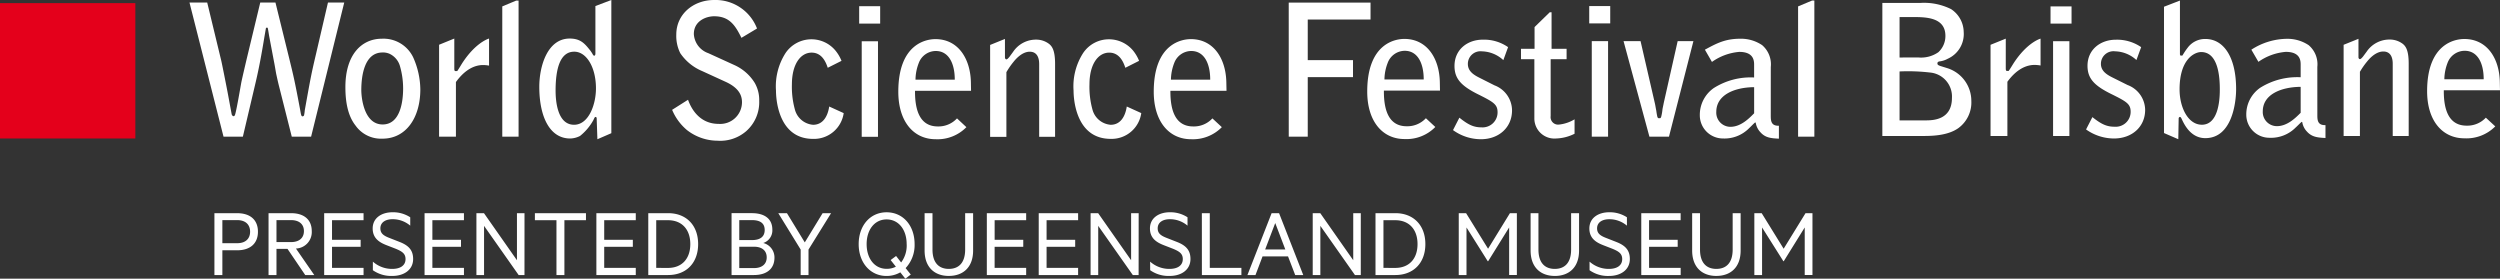
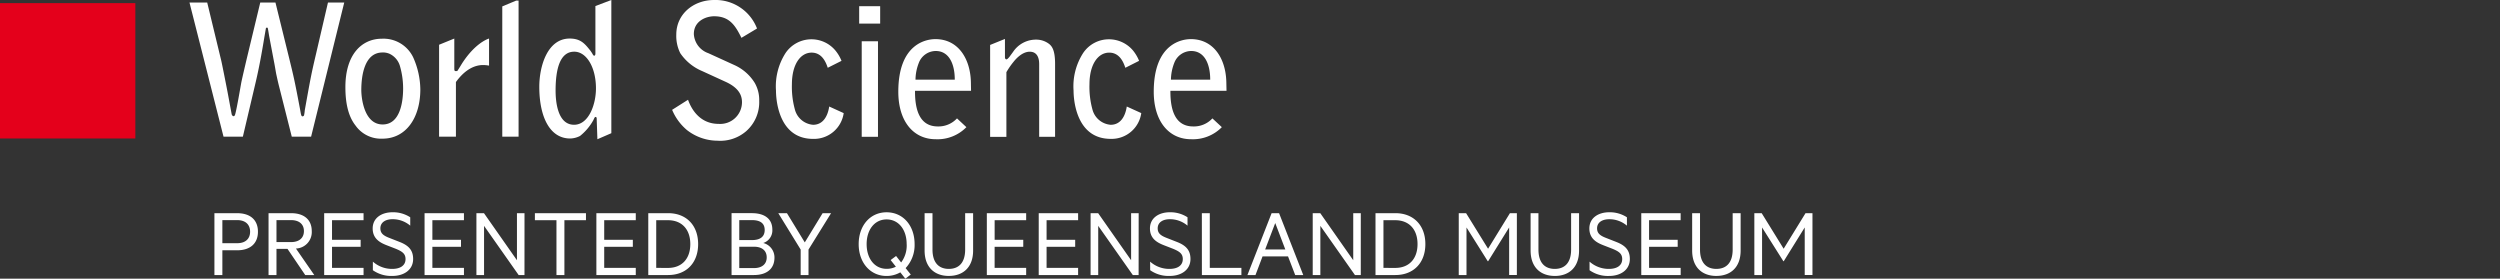
<svg xmlns="http://www.w3.org/2000/svg" width="430.244" height="47.959" viewBox="0 0 430.244 47.959">
  <rect x="0" y="0" width="430.244" height="47.959" fill="#333333" stroke="none" />
  <defs>
    <clipPath id="clip-path">
      <rect id="Rectangle_13" data-name="Rectangle 13" width="430.244" height="47.959" fill="none" />
    </clipPath>
  </defs>
  <g id="Group_18" data-name="Group 18" transform="translate(-521 -4230)">
    <g id="Group_17" data-name="Group 17" transform="translate(521 4230)">
      <g id="Group_16" data-name="Group 16" transform="translate(0 0)" clip-path="url(#clip-path)">
        <path id="Path_76" data-name="Path 76" d="M124.4,13.707a8.182,8.182,0,0,1,.564-2.859,3.148,3.148,0,0,1,2.925-2.073c2.214,0,3.27,2.1,3.27,4.932Zm9.534.411c-.093-4.026-2.181-7.386-6.105-7.386-1.464,0-6.387.69-6.387,9.051,0,5.157,2.649,8.175,6.417,8.175a6.948,6.948,0,0,0,5.3-2.076l-1.623-1.509a4.323,4.323,0,0,1-3.3,1.386c-2.9,0-3.957-2.454-3.927-6.132h9.657ZM118.919,10.47a6.779,6.779,0,0,0-1.056-1.791,5.406,5.406,0,0,0-4.176-1.917,5.33,5.33,0,0,0-4.392,2.358,10.581,10.581,0,0,0-1.653,6.477c0,.909.156,8.3,6.387,8.3a5.154,5.154,0,0,0,5.265-4.434L116.8,18.33c-.249,1.665-1.056,3.144-2.772,3.144a3.527,3.527,0,0,1-3.147-2.673,14.58,14.58,0,0,1-.5-4.305c0-3.4,1.464-5.439,3.4-5.439,1.9,0,2.523,1.887,2.772,2.607ZM93.283,23.548h2.8V12.42A13.379,13.379,0,0,1,97.3,10.656c.156-.186,1.341-1.758,2.8-1.758,1.623,0,1.623,1.728,1.623,2.169v12.48h2.739V11c0-2.388-.531-3.111-1.185-3.552a3.65,3.65,0,0,0-2.118-.63,4.729,4.729,0,0,0-3.924,2.109l-.624.849c-.156.189-.375.441-.528.441s-.249-.192-.249-.318V6.7L93.283,7.734ZM80.44,13.707A8.112,8.112,0,0,1,81,10.848a3.145,3.145,0,0,1,2.925-2.073c2.211,0,3.273,2.1,3.273,4.932Zm9.534.411c-.1-4.026-2.184-7.386-6.105-7.386-1.464,0-6.387.69-6.387,9.051,0,5.157,2.649,8.175,6.417,8.175a6.935,6.935,0,0,0,5.3-2.076l-1.617-1.509a4.342,4.342,0,0,1-3.3,1.386c-2.9,0-3.957-2.454-3.924-6.132H90Zm-18.79,9.429h2.8V7.1h-2.8ZM70.747,4.056h3.612V1.068H70.747ZM67.708,10.47a6.727,6.727,0,0,0-1.062-1.791,5.376,5.376,0,0,0-8.565.441A10.6,10.6,0,0,0,56.43,15.6c0,.909.156,8.3,6.384,8.3a5.157,5.157,0,0,0,5.268-4.434L65.59,18.33c-.249,1.665-1.062,3.144-2.775,3.144A3.527,3.527,0,0,1,59.671,18.8a14.579,14.579,0,0,1-.5-4.305c0-3.4,1.464-5.439,3.393-5.439,1.9,0,2.526,1.887,2.775,2.607ZM53.166,4.905A7.651,7.651,0,0,0,45.786,0C42.2,0,39.273,2.454,39.273,5.943a6.654,6.654,0,0,0,.684,3.207,8.513,8.513,0,0,0,3.771,3.081l4.047,1.854c2.4,1.1,2.805,2.454,2.805,3.522a3.746,3.746,0,0,1-4.017,3.711c-3.084,0-4.614-2.3-5.268-4.152L38.556,18.9a9.136,9.136,0,0,0,2.556,3.486,8.59,8.59,0,0,0,5.232,1.827A6.817,6.817,0,0,0,51.3,22.576a6.634,6.634,0,0,0,2.244-5.22,5.9,5.9,0,0,0-.783-3.111,7.956,7.956,0,0,0-3.423-3.018L44.784,9.15a3.7,3.7,0,0,1-2.49-3.3c0-2.232,2.088-3.051,3.492-3.051,2.646,0,3.642,1.575,4.7,3.711Z" transform="translate(77.115 0.001)" fill="#fff" />
        <path id="Path_77" data-name="Path 77" d="M73.875,15.594c0-3.867.81-6.7,3.21-6.7,2.118,0,3.738,2.7,3.738,6.318,0,2.766-1.248,6.258-3.768,6.258-2.991,0-3.18-4.434-3.18-5.88M80.727,1.038V9.243c0,.189-.093.345-.216.345-.156,0-.312-.378-.375-.471-.093-.126-.186-.285-.282-.408-.93-1.164-1.65-2.076-3.549-2.076-3.864,0-5.235,4.809-5.235,8.3,0,5.283,1.869,8.9,5.3,8.9a3.844,3.844,0,0,0,1.713-.438,9.066,9.066,0,0,0,2.3-2.736c.156-.315.219-.534.372-.534a.21.21,0,0,1,.189.219l.126,3.618,2.4-1.041V0ZM64.7,23.518h2.805V.1H67.1L64.7,1.1Zm-10.878,0h2.9v-9.4c1.152-1.6,2.742-2.925,4.674-2.925a5.427,5.427,0,0,1,1.026.1V6.633c-.438.126-2.43.945-4.518,4.086-.156.222-.777,1.29-.963,1.512h-.345c-.093,0-.153-.189-.153-.378V6.633L53.825,7.7ZM44.084,9.024a3,3,0,0,1,1.185.219,3.363,3.363,0,0,1,1.806,2.076,13.926,13.926,0,0,1,.561,3.9c0,2.358-.531,6.2-3.522,6.2-3.237,0-3.675-4.656-3.675-5.91,0-2.547.561-6.477,3.645-6.477M37.7,15c0,2.832.528,5.061,1.743,6.6a5.363,5.363,0,0,0,4.641,2.262c4.02,0,6.513-3.552,6.513-8.49A13.854,13.854,0,0,0,49.382,9.9a5.662,5.662,0,0,0-5.421-3.237C40.595,6.666,37.7,9.273,37.7,15M20.65,10.407c-.249,1.071-.687,2.922-.873,3.834-.249,1.416-.717,4.119-.966,5.124-.093.411-.156.63-.372.63-.126,0-.282-.189-.312-.345-.063-.345-.438-2.361-.594-3.207-.279-1.509-1.026-5.253-1.182-5.943L13.921.441H10.87l5.856,23.077h3.33l2.088-8.868c.687-2.859,1.155-5.469,1.62-8.3l.249-1.446c0-.1.126-.156.189-.156a.167.167,0,0,1,.156.156c.093.438.153.945.249,1.446l.84,4.434c.063.282.282,1.6.342,1.917.126.564.282,1.32.5,2.169l2.181,8.646H31.8L37.5.441H34.7L32.582,9.555c-.81,3.459-.9,4.026-1.869,9.4a6.844,6.844,0,0,1-.126.882.306.306,0,0,1-.249.189c-.249,0-.279-.315-.435-1.194-.936-4.968-1.122-5.727-1.869-8.775L25.666.441H23.047Z" transform="translate(21.741 0.001)" fill="#fff" />
-         <path id="Path_78" data-name="Path 78" d="M161.586,23.457h2.8V.032h-.4l-2.4,1.005Zm-7.563-4.026c-.84.849-2.274,2.328-4.08,2.328a2.437,2.437,0,0,1-2.433-2.577c0-2.9,3.087-4.215,6.513-4.245Zm2.865-7.953A4.35,4.35,0,0,0,155.394,7.7a6.514,6.514,0,0,0-3.738-1.1c-2.619,0-4.08.789-6.108,1.887l1.215,2.106a9.462,9.462,0,0,1,4.7-1.728c2.556,0,2.556,1.605,2.556,2.262v2.142a11.87,11.87,0,0,0-6.945,1.821,5.615,5.615,0,0,0-2.4,4.653,3.984,3.984,0,0,0,3.954,4.023,5.945,5.945,0,0,0,4.551-1.791c.153-.126.84-.849,1.026-.975l.093.063a3.08,3.08,0,0,0,.81,1.635c.84.945,1.809,1.038,3.177,1.1V21.57c-1.4.063-1.4-.945-1.4-1.794ZM140.862,7.013l-2.4,10.656c-.06.348-.156.723-.216,1.1a8.084,8.084,0,0,1-.219,1.257c-.03.1-.093.252-.219.252h-.219c-.12,0-.186-.156-.216-.219a10.65,10.65,0,0,1-.189-1.071c-.093-.438-.183-1.035-.249-1.29l-2.46-10.686h-2.928L136,23.457h3.366l4.206-16.443ZM126.08,23.457h2.805V7.013H126.08Zm-.438-19.495h3.615V.974h-3.615ZM113.9,10.124h2.3V20.247a3.455,3.455,0,0,0,3.741,3.522,7.583,7.583,0,0,0,3.177-.816V20.469a6.46,6.46,0,0,1-2.742.912,1.291,1.291,0,0,1-1.371-1.476v-9.78h2.742V8.333h-2.586V2.045h-.312l-2.616,2.547V8.333H113.9Zm-2.223-2.076a7.242,7.242,0,0,0-4.362-1.287c-2.586,0-4.86,1.665-4.86,4.527,0,2.169,1.122,3.426,4.113,4.905,2.646,1.32,3.3,1.728,3.3,3.078a2.577,2.577,0,0,1-2.772,2.58c-1.308,0-2.241-.411-3.8-1.665L102.2,22.323a8.179,8.179,0,0,0,4.8,1.572c3.114,0,5.358-2.043,5.358-4.965a4.649,4.649,0,0,0-3.021-4.308l-2.616-1.32c-1-.5-1.965-1.134-1.965-2.358a2.17,2.17,0,0,1,2.433-2.172,5.6,5.6,0,0,1,3.672,1.512ZM90.4,13.613a8.093,8.093,0,0,1,.561-2.859,3.151,3.151,0,0,1,2.928-2.076c2.211,0,3.27,2.106,3.27,4.935Zm9.531.411C99.836,10,97.748,6.632,93.824,6.632c-1.467,0-6.387.693-6.387,9.057,0,5.157,2.649,8.175,6.417,8.175a6.924,6.924,0,0,0,5.3-2.076L97.532,20.28a4.35,4.35,0,0,1-3.306,1.383c-2.9,0-3.951-2.451-3.921-6.132h9.654Zm-26,9.432H77.2V13.205h7.788V10.283H77.2V3.3H88.006V.38H73.927Z" transform="translate(147.86 0.065)" fill="#fff" />
-         <path id="Path_79" data-name="Path 79" d="M107.979,23.337h6.831c1.5,0,4.338,0,6.24-1.344a5.47,5.47,0,0,0,2.244-4.71,5.9,5.9,0,0,0-4.023-5.583l-1-.312c-.624-.186-.813-.282-.813-.531s.159-.342.5-.372a3.881,3.881,0,0,0,1.275-.438,4.66,4.66,0,0,0,2.748-4.617A4.779,4.779,0,0,0,119.8,1.5,10.441,10.441,0,0,0,114.5.44h-6.519Zm2.964-11.106a32.517,32.517,0,0,1,5.241.186,4.143,4.143,0,0,1,3.774,4.368c0,3.867-3.4,3.867-4.584,3.867h-4.431Zm0-2.4V2.87h2.184c2.277,0,5.706,0,5.706,3.246a3.776,3.776,0,0,1-1.215,2.805,5.2,5.2,0,0,1-3.4.906ZM126.6,23.337h2.9V14.009c1.155-1.593,2.745-2.9,4.68-2.9a5.687,5.687,0,0,1,1.029.1V6.584c-.438.126-2.433.936-4.524,4.053-.156.219-.78,1.281-.966,1.5h-.345c-.09,0-.153-.189-.153-.375V6.584L126.6,7.646ZM136.924,4h3.618V1.031h-3.618Zm.438,19.342h2.808V7.022h-2.808ZM152.521,8.048a7.294,7.294,0,0,0-4.368-1.278c-2.589,0-4.866,1.653-4.866,4.491,0,2.154,1.125,3.4,4.119,4.869,2.649,1.308,3.306,1.713,3.306,3.054a2.569,2.569,0,0,1-2.775,2.559c-1.311,0-2.244-.405-3.807-1.653l-1.092,2.121a8.284,8.284,0,0,0,4.806,1.557c3.117,0,5.364-2.025,5.364-4.926a4.628,4.628,0,0,0-3.024-4.275l-2.622-1.308c-1-.5-1.965-1.122-1.965-2.34a2.16,2.16,0,0,1,2.433-2.151,5.627,5.627,0,0,1,3.678,1.5Zm3.933,14.784,2.46,1.062.063-3.615c0-.066.126-.219.189-.219.156,0,.216.093.375.438.435.933,1.557,3.21,4.023,3.21,4.584,0,5.3-6.084,5.3-8.424,0-5.643-2.214-8.64-5.271-8.64a3.729,3.729,0,0,0-3.087,1.53,10.935,10.935,0,0,0-.873,1.311l-.312.03a.372.372,0,0,1-.126-.249V.032l-2.742,1.062ZM162.97,21.4c-2.37,0-3.837-2.961-3.837-6.081,0-5.271,2.622-6.426,3.714-6.426,2.961,0,3.21,4.338,3.21,6.393,0,1.062,0,6.114-3.087,6.114m19.87-9.948a4.307,4.307,0,0,0-1.494-3.744A6.575,6.575,0,0,0,177.6,6.614a11.426,11.426,0,0,0-6.114,1.872l1.215,2.091a9.533,9.533,0,0,1,4.71-1.716c2.559,0,2.559,1.59,2.559,2.244v2.124a12,12,0,0,0-6.957,1.806,5.572,5.572,0,0,0-2.4,4.617,3.972,3.972,0,0,0,3.96,3.993,5.978,5.978,0,0,0,4.554-1.779c.156-.123.843-.84,1.029-.966l.093.066a3.006,3.006,0,0,0,.81,1.617c.843.936,1.812,1.032,3.183,1.1V21.465c-1.4.06-1.4-.936-1.4-1.779Zm-2.868,7.893c-.843.84-2.277,2.3-4.089,2.3a2.424,2.424,0,0,1-2.43-2.553c0-2.874,3.087-4.182,6.519-4.212Zm7.392,3.993h2.805V12.293a13.214,13.214,0,0,1,1.218-1.749c.156-.186,1.341-1.746,2.808-1.746,1.62,0,1.62,1.716,1.62,2.154V23.337h2.748V10.889c0-2.373-.531-3.09-1.185-3.525a3.7,3.7,0,0,0-2.121-.624,4.746,4.746,0,0,0-3.933,2.091l-.624.84c-.153.186-.372.438-.531.438s-.249-.189-.249-.312V6.614l-2.556,1.032Zm26.881-9.36c-.093-3.993-2.184-7.332-6.111-7.332-1.47,0-6.4.687-6.4,8.985,0,5.118,2.655,8.109,6.429,8.109a6.972,6.972,0,0,0,5.3-2.055l-1.623-1.5a4.362,4.362,0,0,1-3.306,1.374c-2.9,0-3.963-2.433-3.927-6.084h9.669Zm-9.546-.405a8.115,8.115,0,0,1,.561-2.838,3.164,3.164,0,0,1,2.934-2.061c2.214,0,3.276,2.091,3.276,4.9Z" transform="translate(215.967 0.065)" fill="#fff" />
        <path id="Path_80" data-name="Path 80" d="M282.379,20.6l3.609-5.811v8.187h1.332V12.332h-1.194l-3.765,6.12-3.78-6.12h-1.263V22.979h1.329V14.792L282.31,20.6Zm-11.6,2.532c2.427,0,4.179-1.455,4.179-4.371V12.332h-1.371v6.261c0,2.271-1.092,3.33-2.808,3.33s-2.811-1.059-2.811-3.33V12.332h-1.353v6.417c0,2.931,1.749,4.386,4.164,4.386m-12.921-10.8V22.979h6.78v-1.23H259.2v-3.63h4.926V16.91H259.2V13.544h5.433V12.332Zm-8.9,9.816a5.49,5.49,0,0,0,3.345.987c2.067,0,3.588-1.092,3.588-2.913,0-1.476-.726-2.322-2.355-2.949l-1.683-.66c-.99-.381-1.6-.762-1.6-1.665,0-1.059.921-1.578,2.1-1.578a4.666,4.666,0,0,1,3.036,1.11V13.04a5.4,5.4,0,0,0-3.051-.864c-1.842,0-3.414.951-3.414,2.79,0,1.683,1.14,2.394,2.391,2.88l1.56.606c1.128.468,1.7.849,1.7,1.785,0,1.1-.9,1.686-2.274,1.686a4.946,4.946,0,0,1-3.345-1.251Zm-5.985.987c2.43,0,4.179-1.455,4.179-4.371V12.332h-1.368v6.261c0,2.271-1.092,3.33-2.811,3.33s-2.811-1.059-2.811-3.33V12.332h-1.35v6.417c0,2.931,1.749,4.386,4.161,4.386M231.507,20.6l3.612-5.811v8.187h1.329V12.332h-1.194l-3.762,6.12-3.783-6.12h-1.263V22.979h1.335V14.792l3.657,5.811ZM212.12,22.979h3.414c3.123,0,5.166-2.082,5.166-5.325s-2.043-5.322-5.166-5.322H212.12Zm1.368-1.23V13.544h2.028c2.415,0,3.837,1.614,3.837,4.11s-1.422,4.1-3.837,4.1Zm-3.9-9.417h-1.3v8.1l-5.673-8.1h-1.3V22.979h1.314V14.516l5.952,8.463h1.005Zm-14.724,1.7,1.734,4.545h-3.468Zm-.624-1.7-4.161,10.647h1.386l1.215-3.207h4.386l1.233,3.207h1.386l-4.161-10.647Zm-12,10.647h6.8v-1.23H183.6V12.332h-1.365Zm-8.9-.831a5.507,5.507,0,0,0,3.348.987c2.064,0,3.588-1.092,3.588-2.913,0-1.476-.729-2.322-2.358-2.949l-1.683-.66c-.987-.381-1.6-.762-1.6-1.665,0-1.059.918-1.578,2.1-1.578a4.67,4.67,0,0,1,3.033,1.11V13.04a5.389,5.389,0,0,0-3.051-.864c-1.839,0-3.414.951-3.414,2.79,0,1.683,1.14,2.394,2.391,2.88l1.56.606c1.128.468,1.7.849,1.7,1.785,0,1.1-.9,1.686-2.274,1.686a4.948,4.948,0,0,1-3.348-1.251Zm-1.98-9.816h-1.3v8.1l-5.673-8.1h-1.3V22.979H164.4V14.516l5.952,8.463h1Zm-17.2,0V22.979h6.78v-1.23h-5.427v-3.63h4.923V16.91h-4.923V13.544h5.427V12.332Zm-8.931,0V22.979H152v-1.23h-5.43v-3.63H151.5V16.91h-4.926V13.544H152V12.332Zm-6.54,10.8c2.427,0,4.179-1.455,4.179-4.371V12.332H141.5v6.261c0,2.271-1.1,3.33-2.811,3.33s-2.811-1.059-2.811-3.33V12.332H134.52v6.417c0,2.931,1.752,4.386,4.164,4.386m-7.248-5.481a4.84,4.84,0,0,1-.954,3.159l-.87-1.113-.936.7.9,1.143a3.388,3.388,0,0,1-1.6.366c-2.043,0-3.432-1.752-3.432-4.251s1.389-4.251,3.432-4.251c2.067,0,3.456,1.755,3.456,4.251m-.228,5.949.936-.711-.885-1.11a5.8,5.8,0,0,0,1.545-4.128c0-3.225-2.013-5.478-4.824-5.478-2.79,0-4.8,2.253-4.8,5.478,0,3.21,2.01,5.481,4.8,5.481a4.7,4.7,0,0,0,2.364-.624ZM113.9,17.36l-3.069-5.028h-1.491l3.852,6.261v4.386h1.35V18.593l3.885-6.261H116.97Zm-11.274.744h2.517c1.44,0,2.205.711,2.205,1.839,0,1.113-.765,1.839-2.205,1.839h-2.517Zm0-1.14V13.526H104.8c1.422,0,2.2.537,2.2,1.7s-.78,1.737-2.2,1.737Zm4.131.5a2.279,2.279,0,0,0,1.56-2.307c0-1.839-1.317-2.826-3.519-2.826h-3.5V22.979h3.849c2.184,0,3.537-1.056,3.537-3a2.562,2.562,0,0,0-1.923-2.511M86.966,22.979H90.38c3.126,0,5.166-2.082,5.166-5.325s-2.04-5.322-5.166-5.322H86.966Zm1.368-1.23V13.544h2.028c2.412,0,3.837,1.614,3.837,4.11s-1.425,4.1-3.837,4.1Zm-10.3-9.417V22.979h6.78v-1.23H79.382v-3.63h4.926V16.91H79.382V13.544h5.433V12.332ZM67.453,13.544h3.711v9.435h1.368V13.544h3.711V12.332h-8.79Zm-1.788-1.212h-1.3v8.1l-5.676-8.1h-1.3V22.979h1.314V14.516l5.952,8.463h1.005Zm-17.2,0V22.979h6.78v-1.23H49.81v-3.63h4.926V16.91H49.81V13.544h5.433V12.332Zm-8.9,9.816a5.49,5.49,0,0,0,3.345.987c2.067,0,3.588-1.092,3.588-2.913,0-1.476-.726-2.322-2.355-2.949l-1.683-.66c-.99-.381-1.6-.762-1.6-1.665,0-1.059.921-1.578,2.1-1.578A4.66,4.66,0,0,1,46,14.48V13.04a5.4,5.4,0,0,0-3.051-.864c-1.842,0-3.414.951-3.414,2.79,0,1.683,1.143,2.394,2.391,2.88l1.563.606c1.125.468,1.7.849,1.7,1.785,0,1.1-.9,1.686-2.274,1.686a4.946,4.946,0,0,1-3.345-1.251Zm-8.376-9.816V22.979h6.777v-1.23H32.539v-3.63h4.926V16.91H32.539V13.544h5.427V12.332ZM22.98,13.526h2.5c1.407,0,2.223.711,2.223,1.89s-.816,1.893-2.223,1.893h-2.5Zm1.893,4.944,3.054,4.509h1.557l-3.153-4.56a2.833,2.833,0,0,0,2.721-3c0-2.013-1.386-3.084-3.537-3.084h-3.9V22.979H22.98V18.47Zm-6.432-2.949c0,1.2-.783,1.98-2.223,1.98h-2.55V13.526h2.55c1.44,0,2.223.78,2.223,2m-2.205,3.192c2.151,0,3.555-1.11,3.555-3.192,0-2.1-1.4-3.189-3.555-3.189H12.3V22.979h1.368V18.713Z" transform="translate(24.601 24.354)" fill="#fff" />
        <rect id="Rectangle_12" data-name="Rectangle 12" width="23.293" height="23.293" transform="translate(0 0.54)" fill="#e4001b" />
      </g>
    </g>
  </g>
</svg>